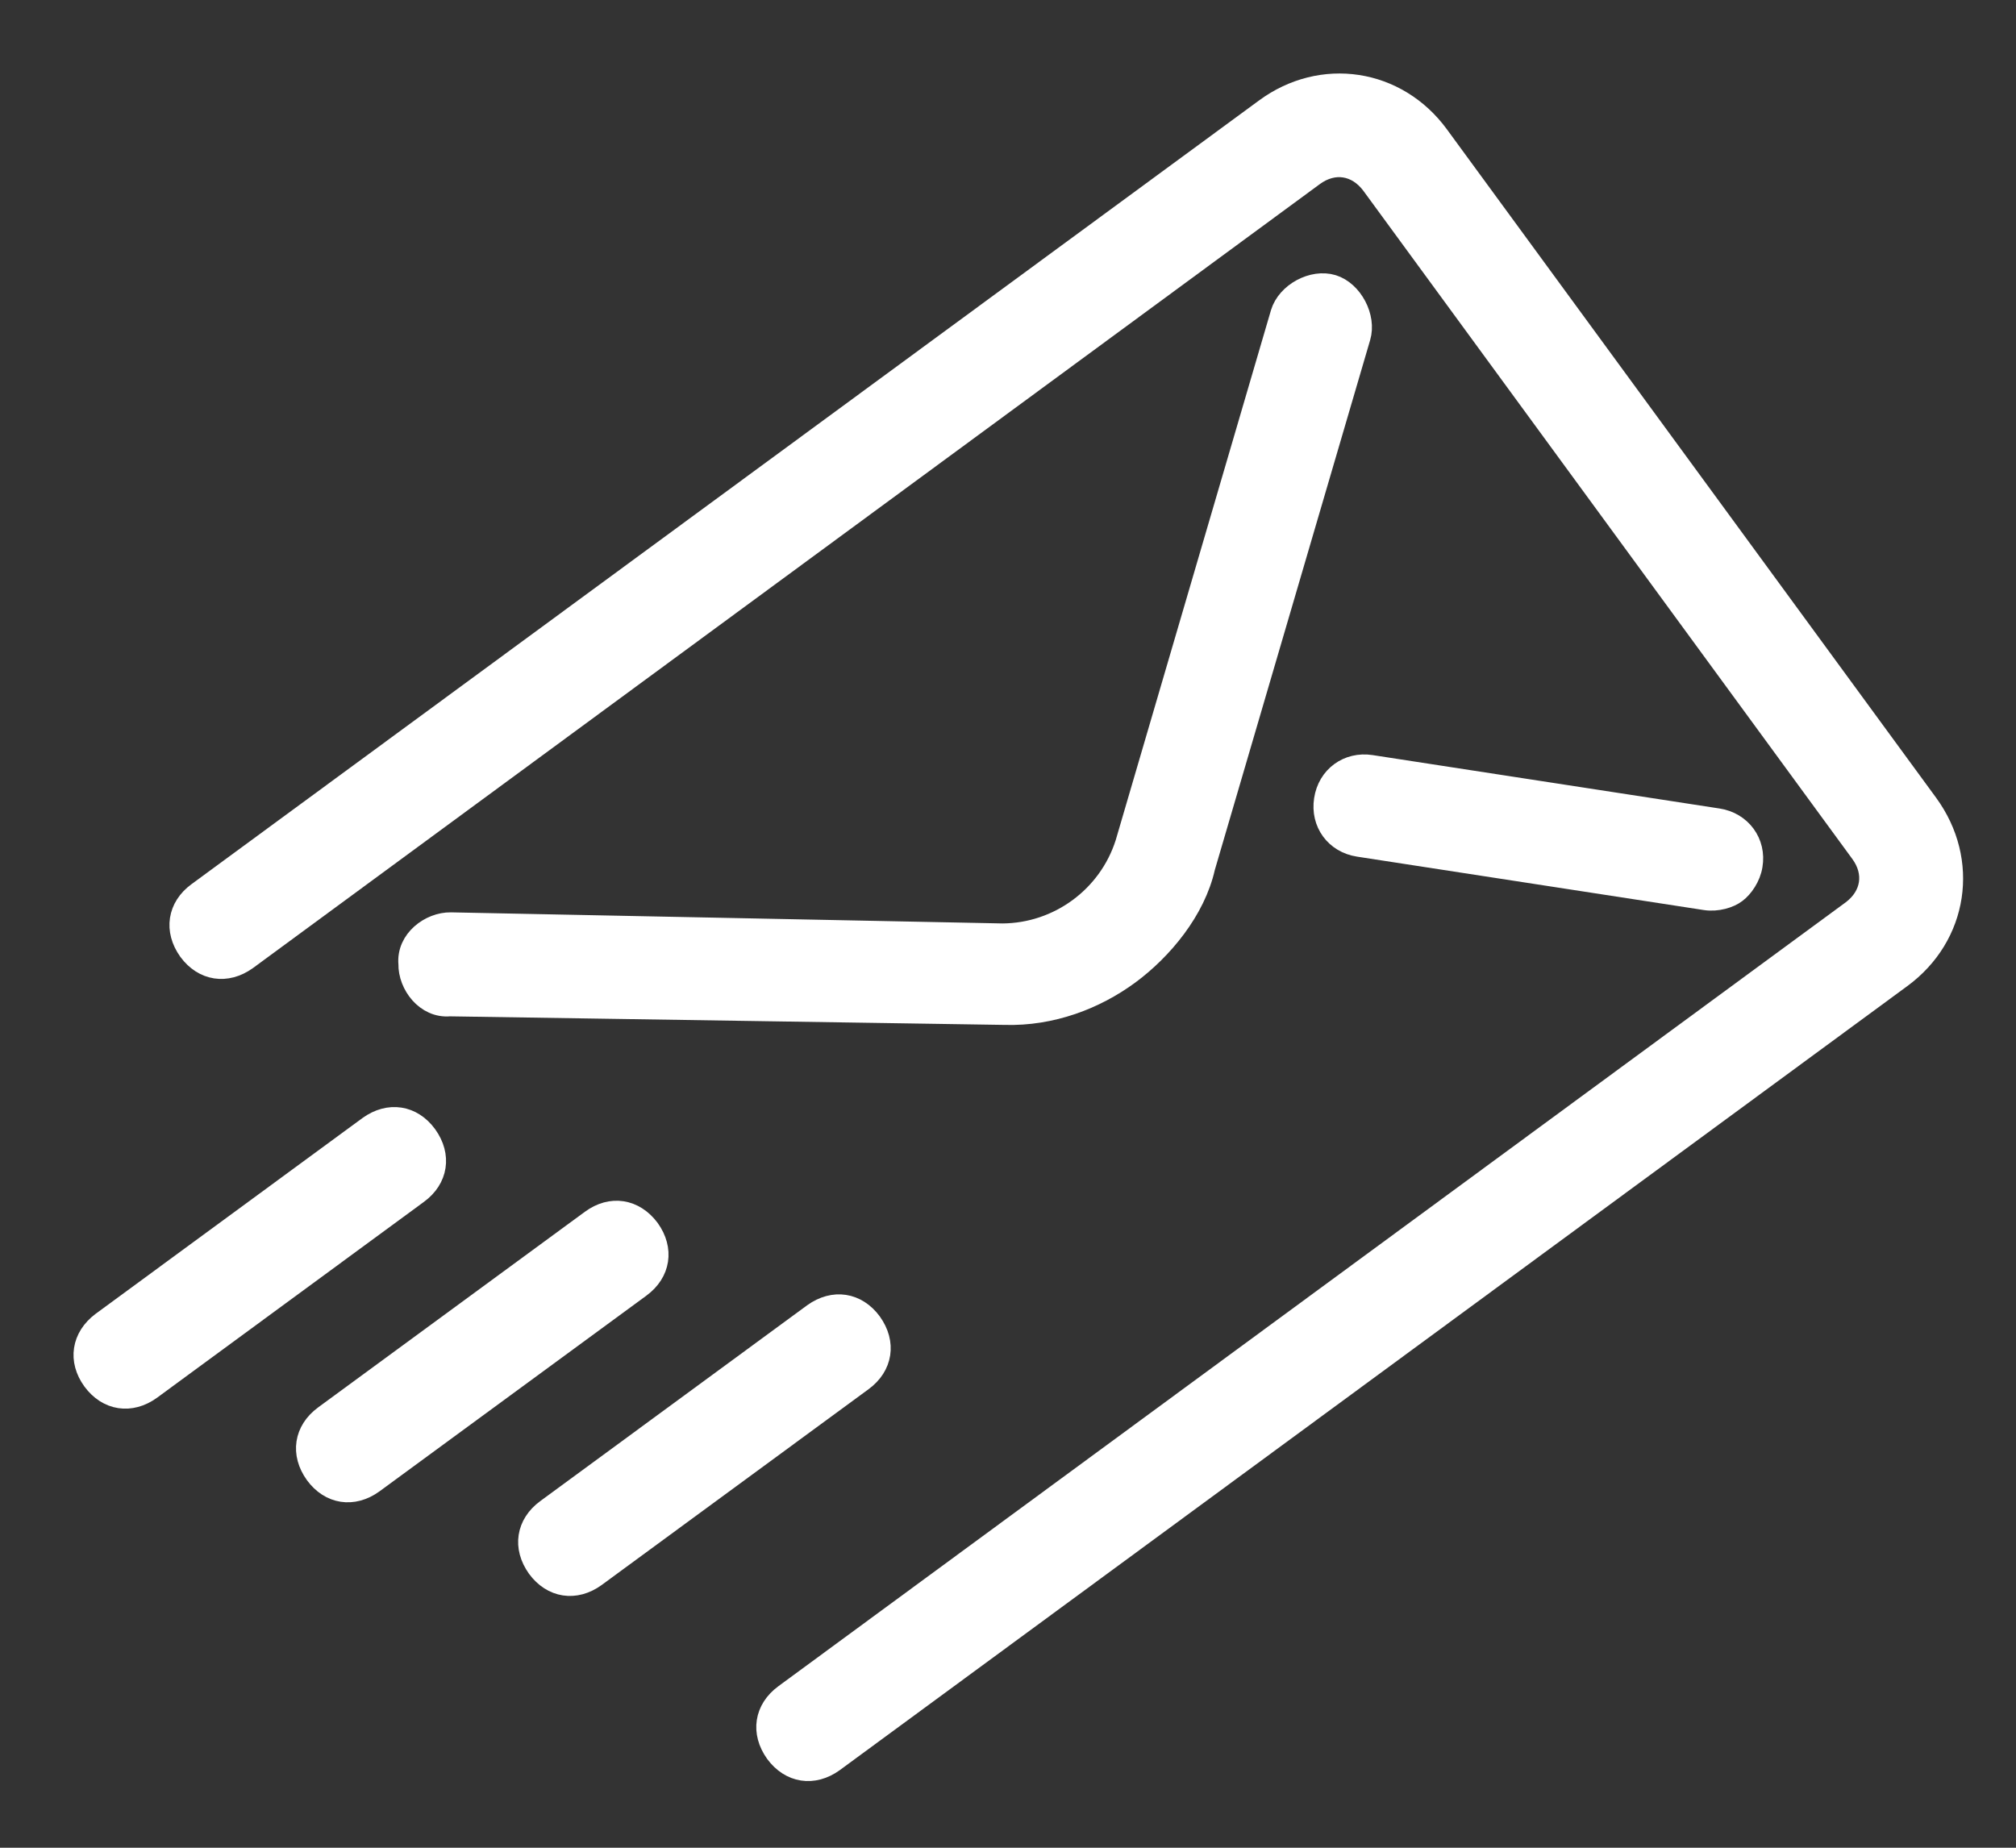
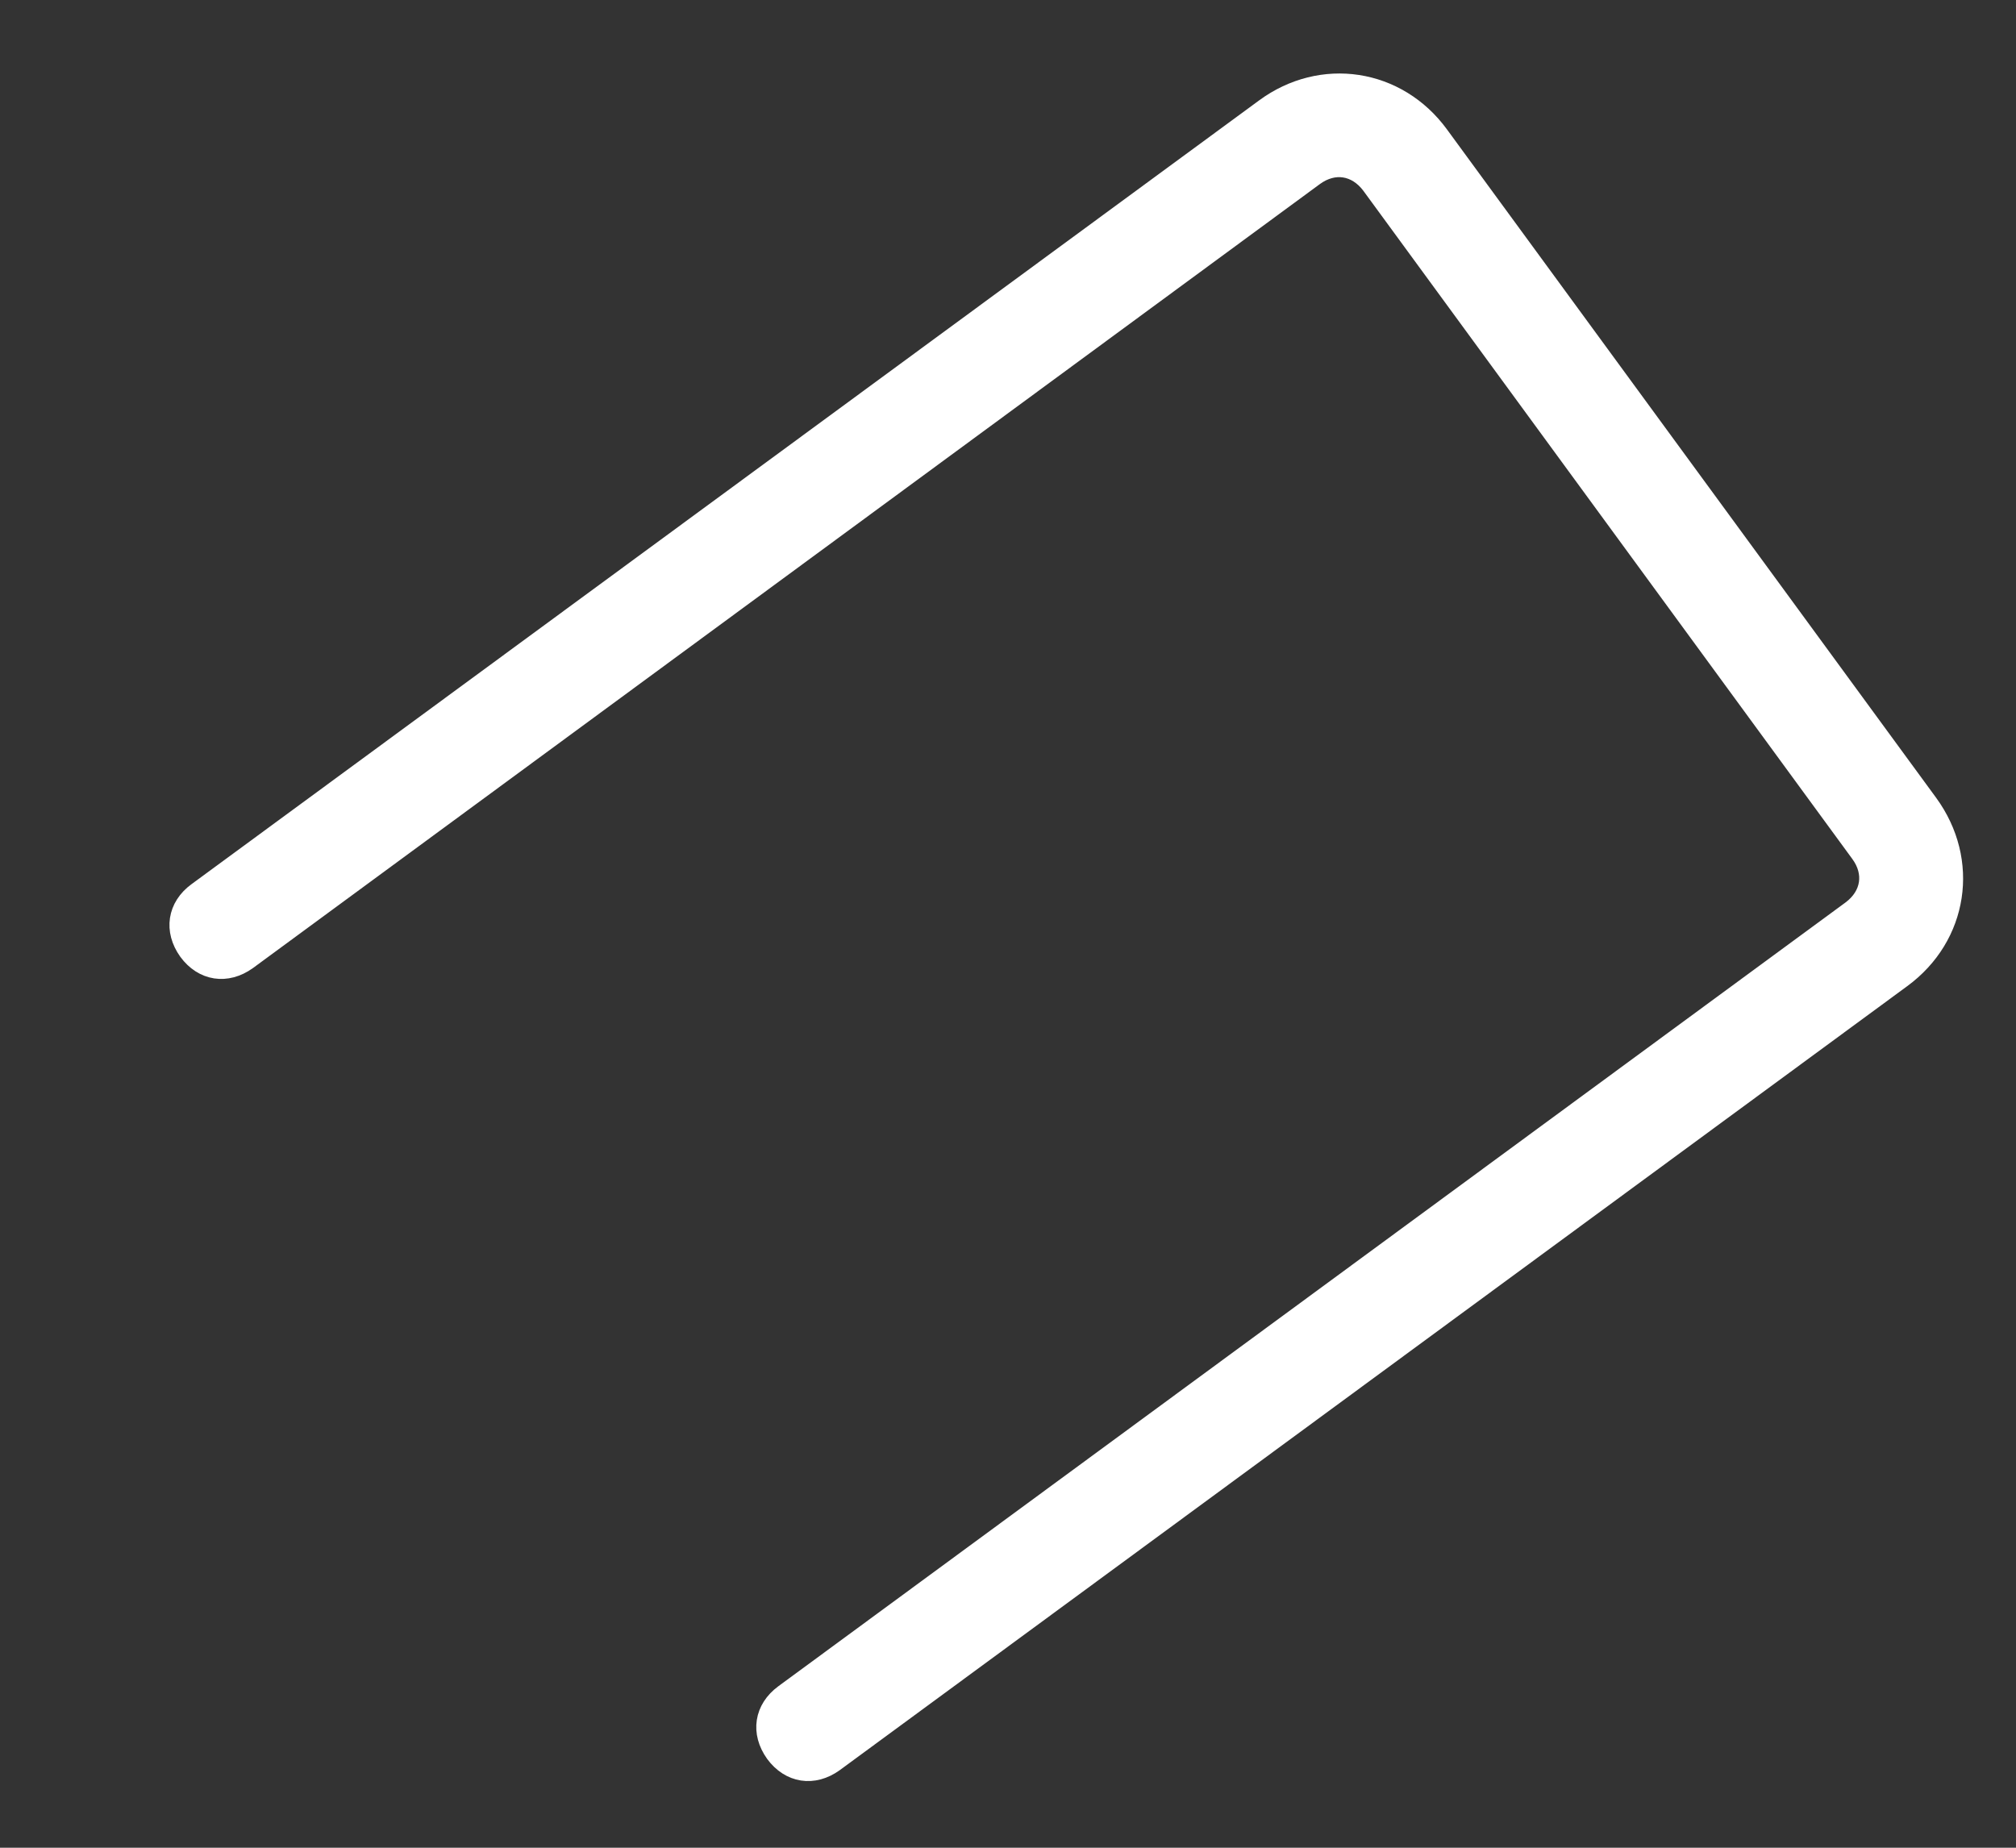
<svg xmlns="http://www.w3.org/2000/svg" width="24" height="22" viewBox="0 0 24 22" fill="none">
  <rect x="0" y="0" width="24" height="22" fill="#333333" stroke="none" />
-   <path d="M9.683 15.642L6.505 17.974C6.268 18.148 6.226 18.423 6.399 18.665C6.573 18.902 6.848 18.945 7.089 18.771L10.267 16.439C10.504 16.265 10.546 15.99 10.373 15.748C10.199 15.511 9.924 15.469 9.683 15.642Z" fill="white" stroke="white" stroke-width="0.25" />
-   <path d="M7.038 14.528L3.86 16.859C3.624 17.033 3.581 17.308 3.755 17.55C3.928 17.787 4.203 17.83 4.444 17.656L7.622 15.325C7.859 15.151 7.901 14.875 7.728 14.634C7.55 14.396 7.275 14.354 7.038 14.528Z" fill="white" stroke="white" stroke-width="0.25" />
-   <path d="M4.39 13.412L1.212 15.744C0.975 15.922 0.933 16.197 1.106 16.435C1.28 16.672 1.555 16.715 1.796 16.541L4.973 14.209C5.21 14.036 5.253 13.76 5.079 13.518C4.906 13.281 4.631 13.239 4.39 13.412Z" fill="white" stroke="white" stroke-width="0.25" />
-   <path d="M15.865 3.396C15.628 3.324 15.323 3.49 15.251 3.727L13.402 10.039C13.199 10.679 12.602 11.116 11.934 11.12L5.367 10.988C5.121 10.984 4.842 11.192 4.868 11.476C4.863 11.722 5.071 12.002 5.354 11.976L11.959 12.078C12.522 12.095 13.043 11.891 13.44 11.599C13.838 11.306 14.227 10.836 14.341 10.327L16.191 4.015C16.262 3.778 16.098 3.468 15.865 3.396Z" fill="white" stroke="white" stroke-width="0.25" />
  <path d="M15.061 1.298L2.354 10.628C2.117 10.801 2.075 11.077 2.248 11.319C2.422 11.556 2.697 11.598 2.938 11.425L15.64 2.09C15.877 1.917 16.152 1.959 16.33 2.196L22.152 10.153C22.326 10.39 22.284 10.666 22.047 10.844L9.34 20.178C9.103 20.352 9.061 20.627 9.234 20.869C9.408 21.106 9.683 21.149 9.924 20.975L22.631 11.641C23.308 11.145 23.443 10.25 22.948 9.572L17.126 1.616C16.631 0.937 15.733 0.802 15.061 1.298Z" fill="white" stroke="white" stroke-width="0.25" />
-   <path d="M20.452 9.75L16.322 9.114C16.047 9.072 15.81 9.246 15.768 9.521C15.725 9.797 15.899 10.034 16.174 10.076L20.303 10.712C20.443 10.733 20.591 10.687 20.667 10.628C20.748 10.568 20.837 10.441 20.858 10.305C20.904 10.034 20.727 9.792 20.452 9.75Z" fill="white" stroke="white" stroke-width="0.25" />
</svg>